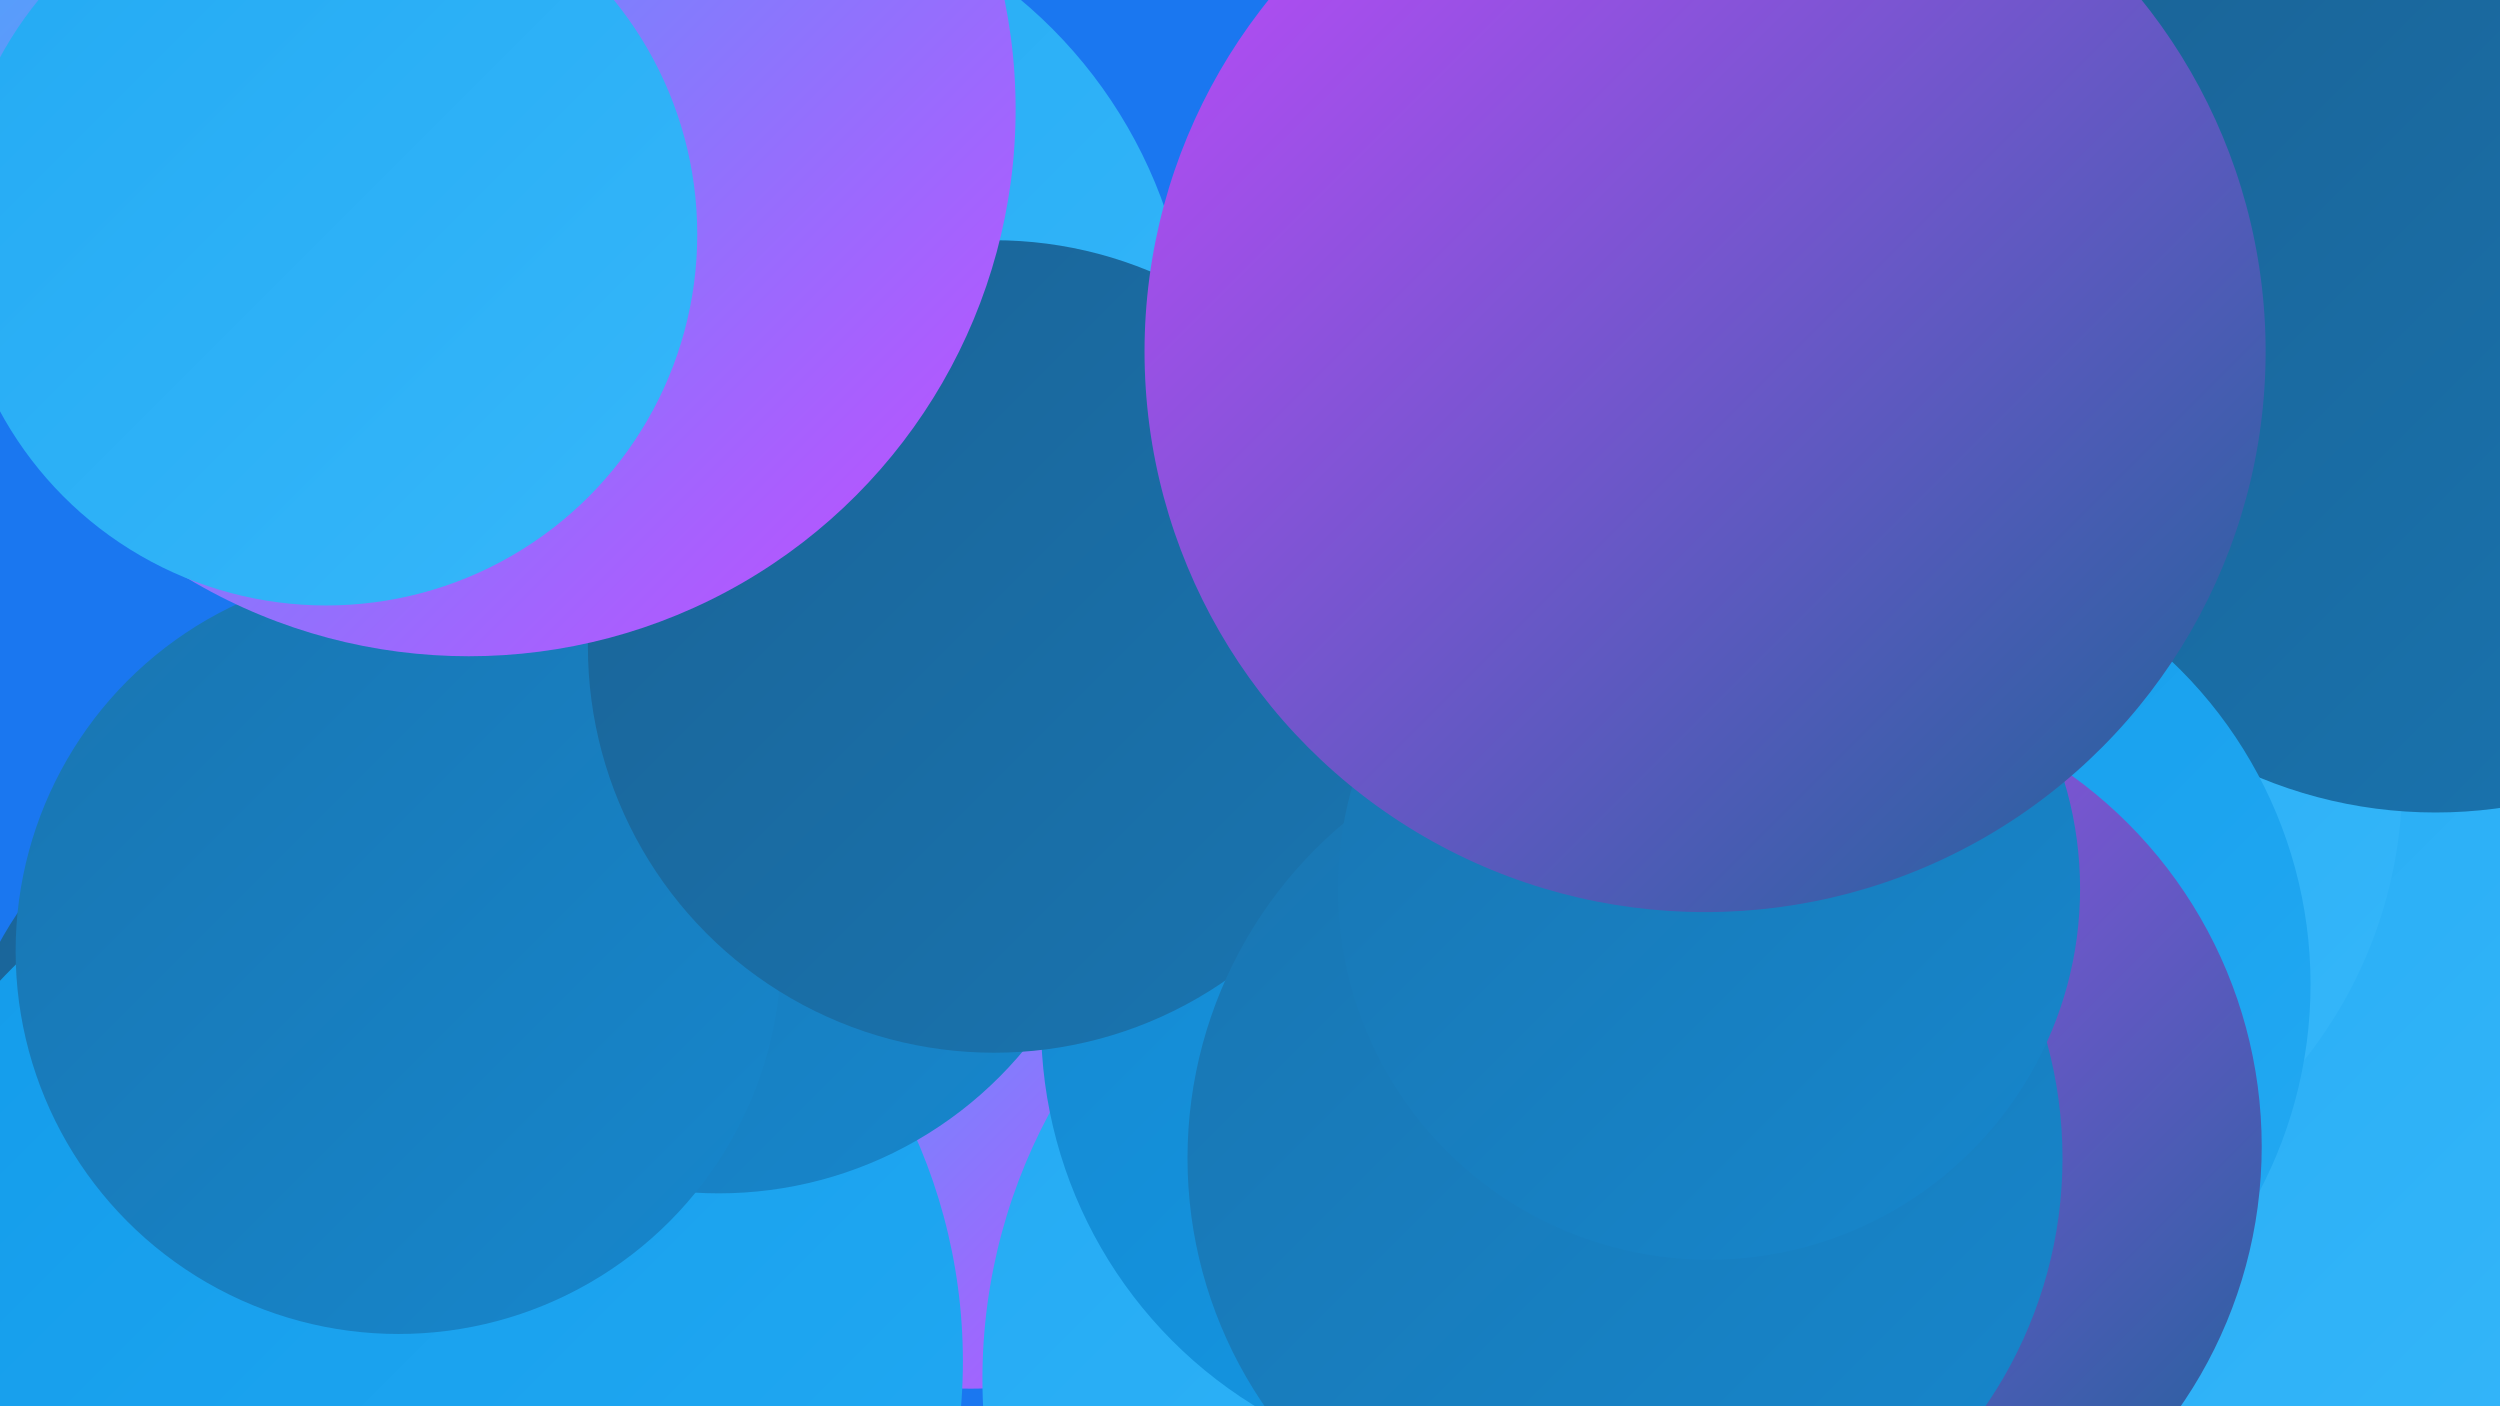
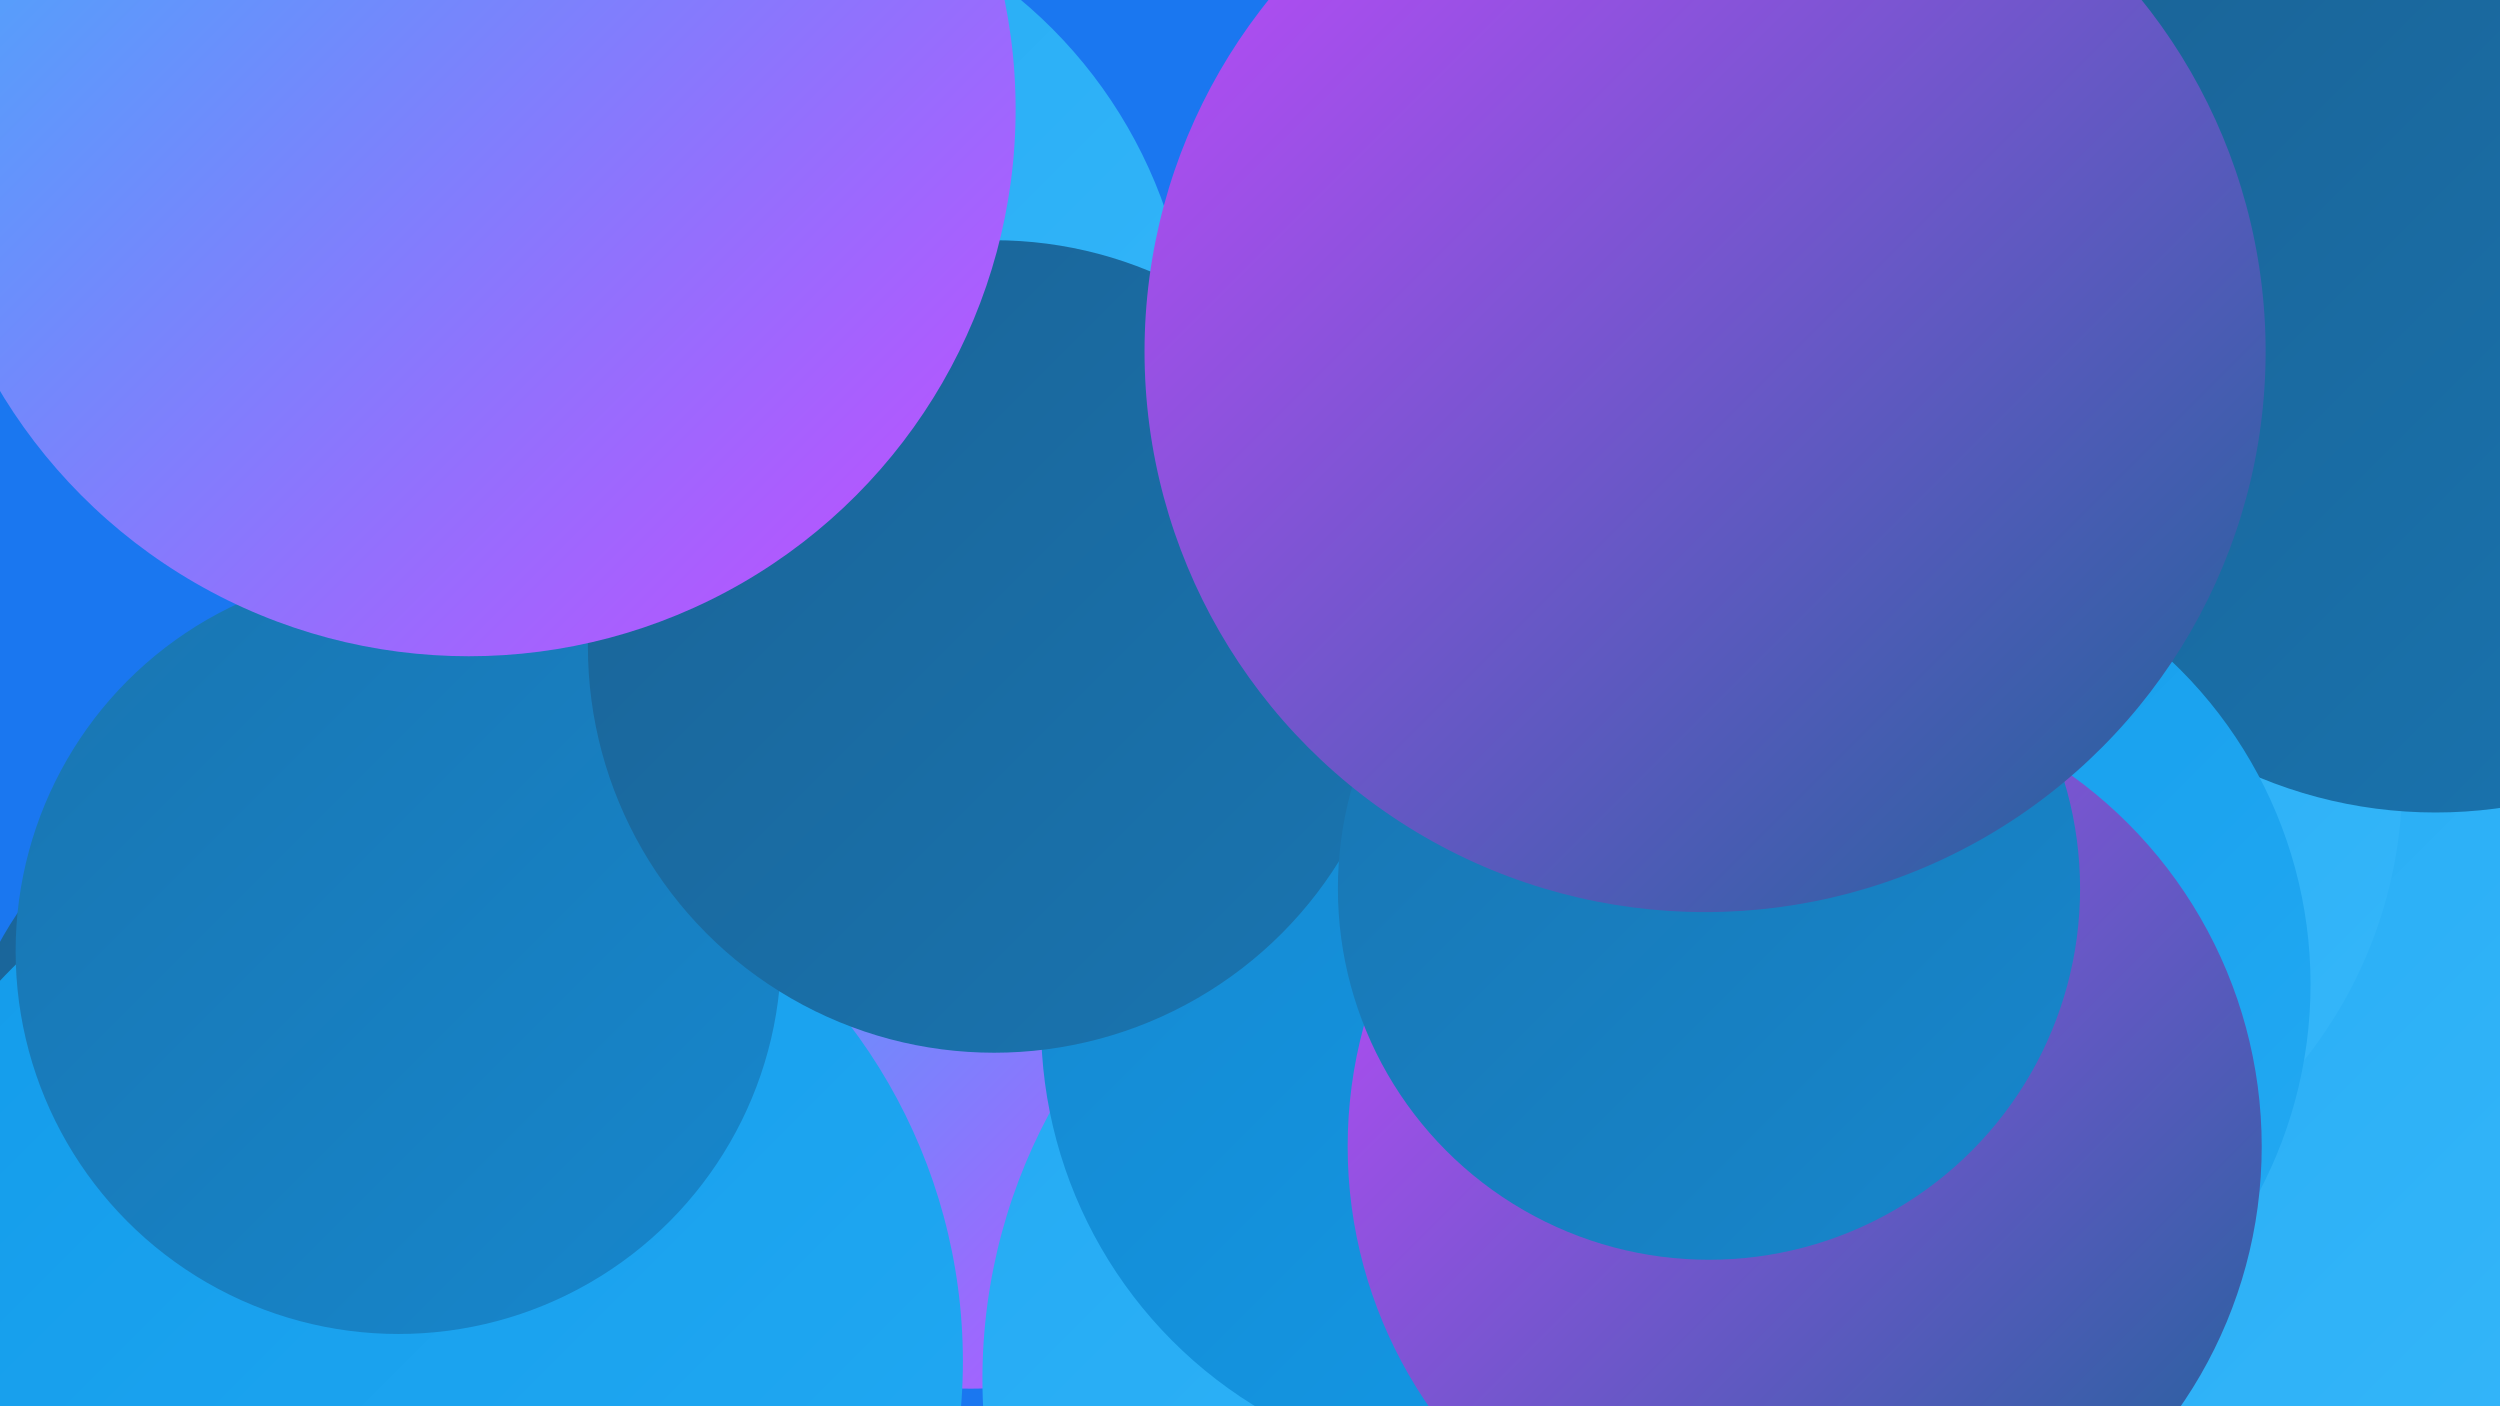
<svg xmlns="http://www.w3.org/2000/svg" width="1280" height="720">
  <defs>
    <linearGradient id="grad0" x1="0%" y1="0%" x2="100%" y2="100%">
      <stop offset="0%" style="stop-color:#1a6396;stop-opacity:1" />
      <stop offset="100%" style="stop-color:#1975b1;stop-opacity:1" />
    </linearGradient>
    <linearGradient id="grad1" x1="0%" y1="0%" x2="100%" y2="100%">
      <stop offset="0%" style="stop-color:#1975b1;stop-opacity:1" />
      <stop offset="100%" style="stop-color:#1687cd;stop-opacity:1" />
    </linearGradient>
    <linearGradient id="grad2" x1="0%" y1="0%" x2="100%" y2="100%">
      <stop offset="0%" style="stop-color:#1687cd;stop-opacity:1" />
      <stop offset="100%" style="stop-color:#129bea;stop-opacity:1" />
    </linearGradient>
    <linearGradient id="grad3" x1="0%" y1="0%" x2="100%" y2="100%">
      <stop offset="0%" style="stop-color:#129bea;stop-opacity:1" />
      <stop offset="100%" style="stop-color:#23aaf3;stop-opacity:1" />
    </linearGradient>
    <linearGradient id="grad4" x1="0%" y1="0%" x2="100%" y2="100%">
      <stop offset="0%" style="stop-color:#23aaf3;stop-opacity:1" />
      <stop offset="100%" style="stop-color:#36b7fa;stop-opacity:1" />
    </linearGradient>
    <linearGradient id="grad5" x1="0%" y1="0%" x2="100%" y2="100%">
      <stop offset="0%" style="stop-color:#36b7fa;stop-opacity:1" />
      <stop offset="100%" style="stop-color:#c44aff;stop-opacity:1" />
    </linearGradient>
    <linearGradient id="grad6" x1="0%" y1="0%" x2="100%" y2="100%">
      <stop offset="0%" style="stop-color:#c44aff;stop-opacity:1" />
      <stop offset="100%" style="stop-color:#1a6396;stop-opacity:1" />
    </linearGradient>
  </defs>
  <rect width="1280" height="720" fill="#1a77f0" />
  <circle cx="497" cy="526" r="185" fill="url(#grad5)" />
  <circle cx="175" cy="579" r="200" fill="url(#grad0)" />
  <circle cx="790" cy="706" r="287" fill="url(#grad4)" />
  <circle cx="366" cy="187" r="244" fill="url(#grad4)" />
  <circle cx="208" cy="697" r="285" fill="url(#grad3)" />
  <circle cx="334" cy="269" r="197" fill="url(#grad3)" />
-   <circle cx="368" cy="408" r="203" fill="url(#grad1)" />
  <circle cx="1117" cy="558" r="272" fill="url(#grad4)" />
  <circle cx="999" cy="399" r="231" fill="url(#grad4)" />
  <circle cx="204" cy="487" r="196" fill="url(#grad1)" />
  <circle cx="1247" cy="180" r="236" fill="url(#grad0)" />
  <circle cx="763" cy="524" r="230" fill="url(#grad2)" />
  <circle cx="509" cy="331" r="208" fill="url(#grad0)" />
  <circle cx="955" cy="504" r="228" fill="url(#grad3)" />
  <circle cx="924" cy="587" r="234" fill="url(#grad6)" />
-   <circle cx="832" cy="593" r="224" fill="url(#grad1)" />
  <circle cx="240" cy="56" r="280" fill="url(#grad5)" />
  <circle cx="875" cy="455" r="190" fill="url(#grad1)" />
-   <circle cx="167" cy="120" r="190" fill="url(#grad4)" />
  <circle cx="873" cy="180" r="287" fill="url(#grad6)" />
</svg>